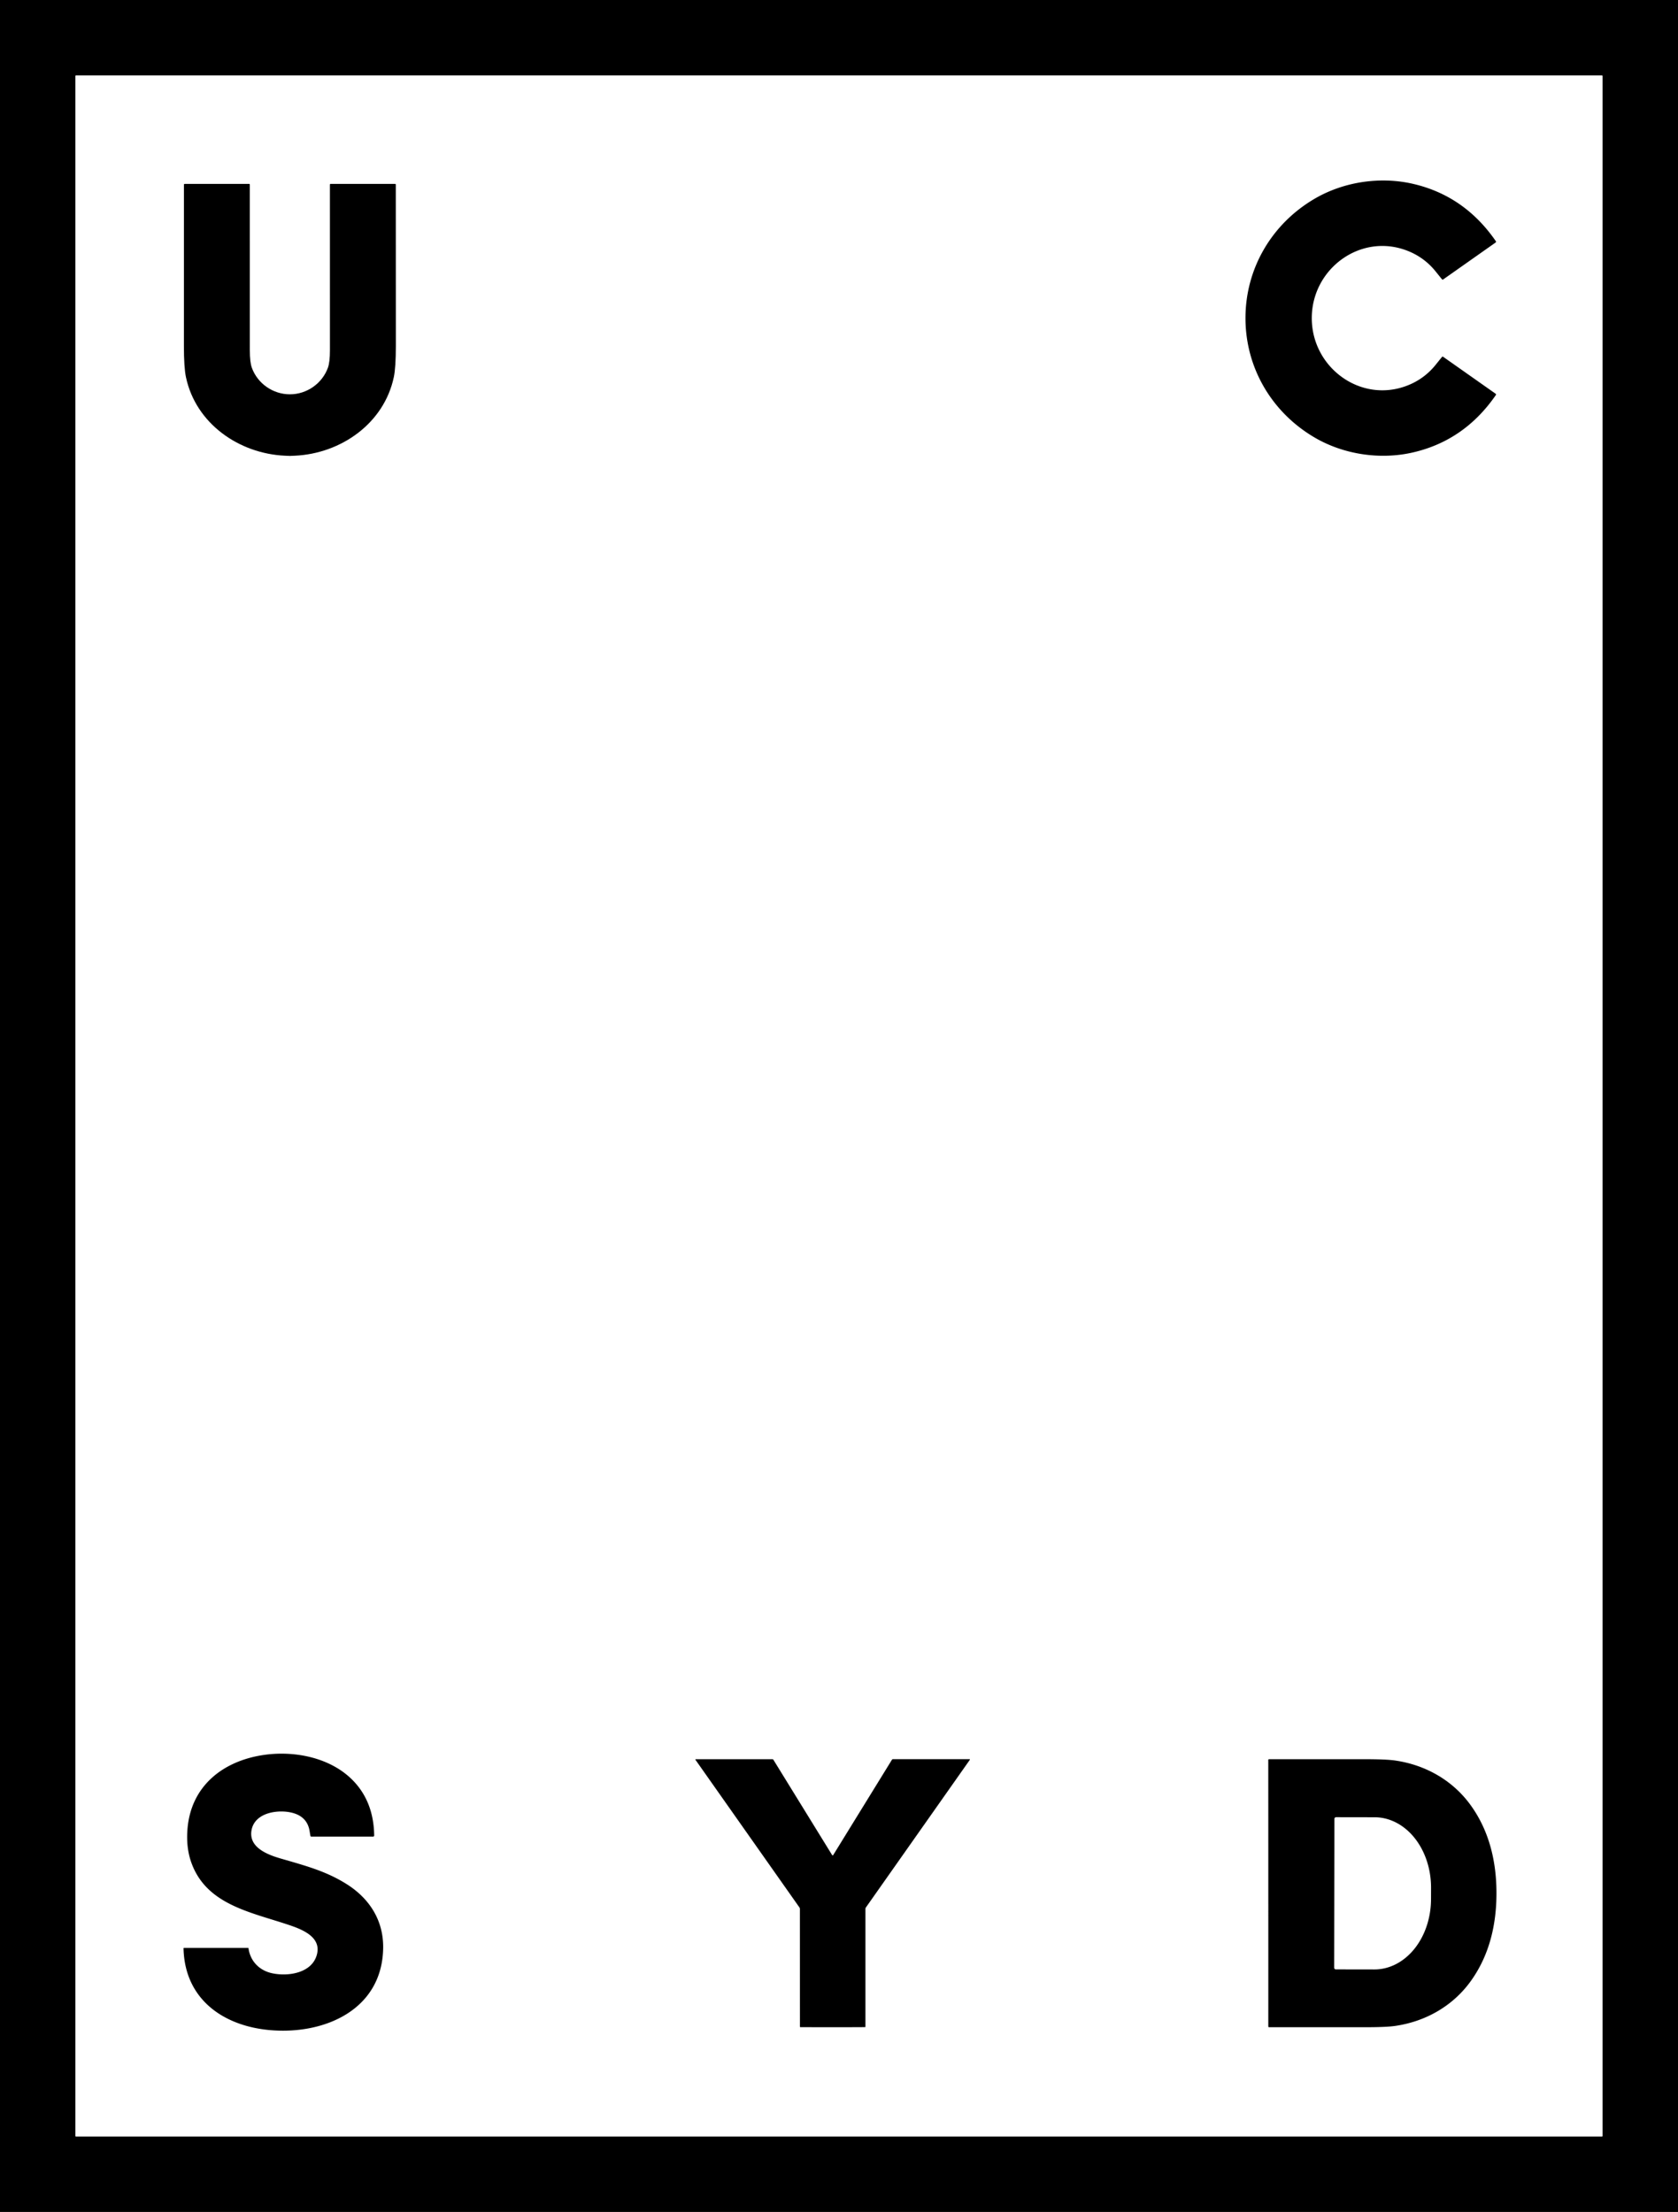
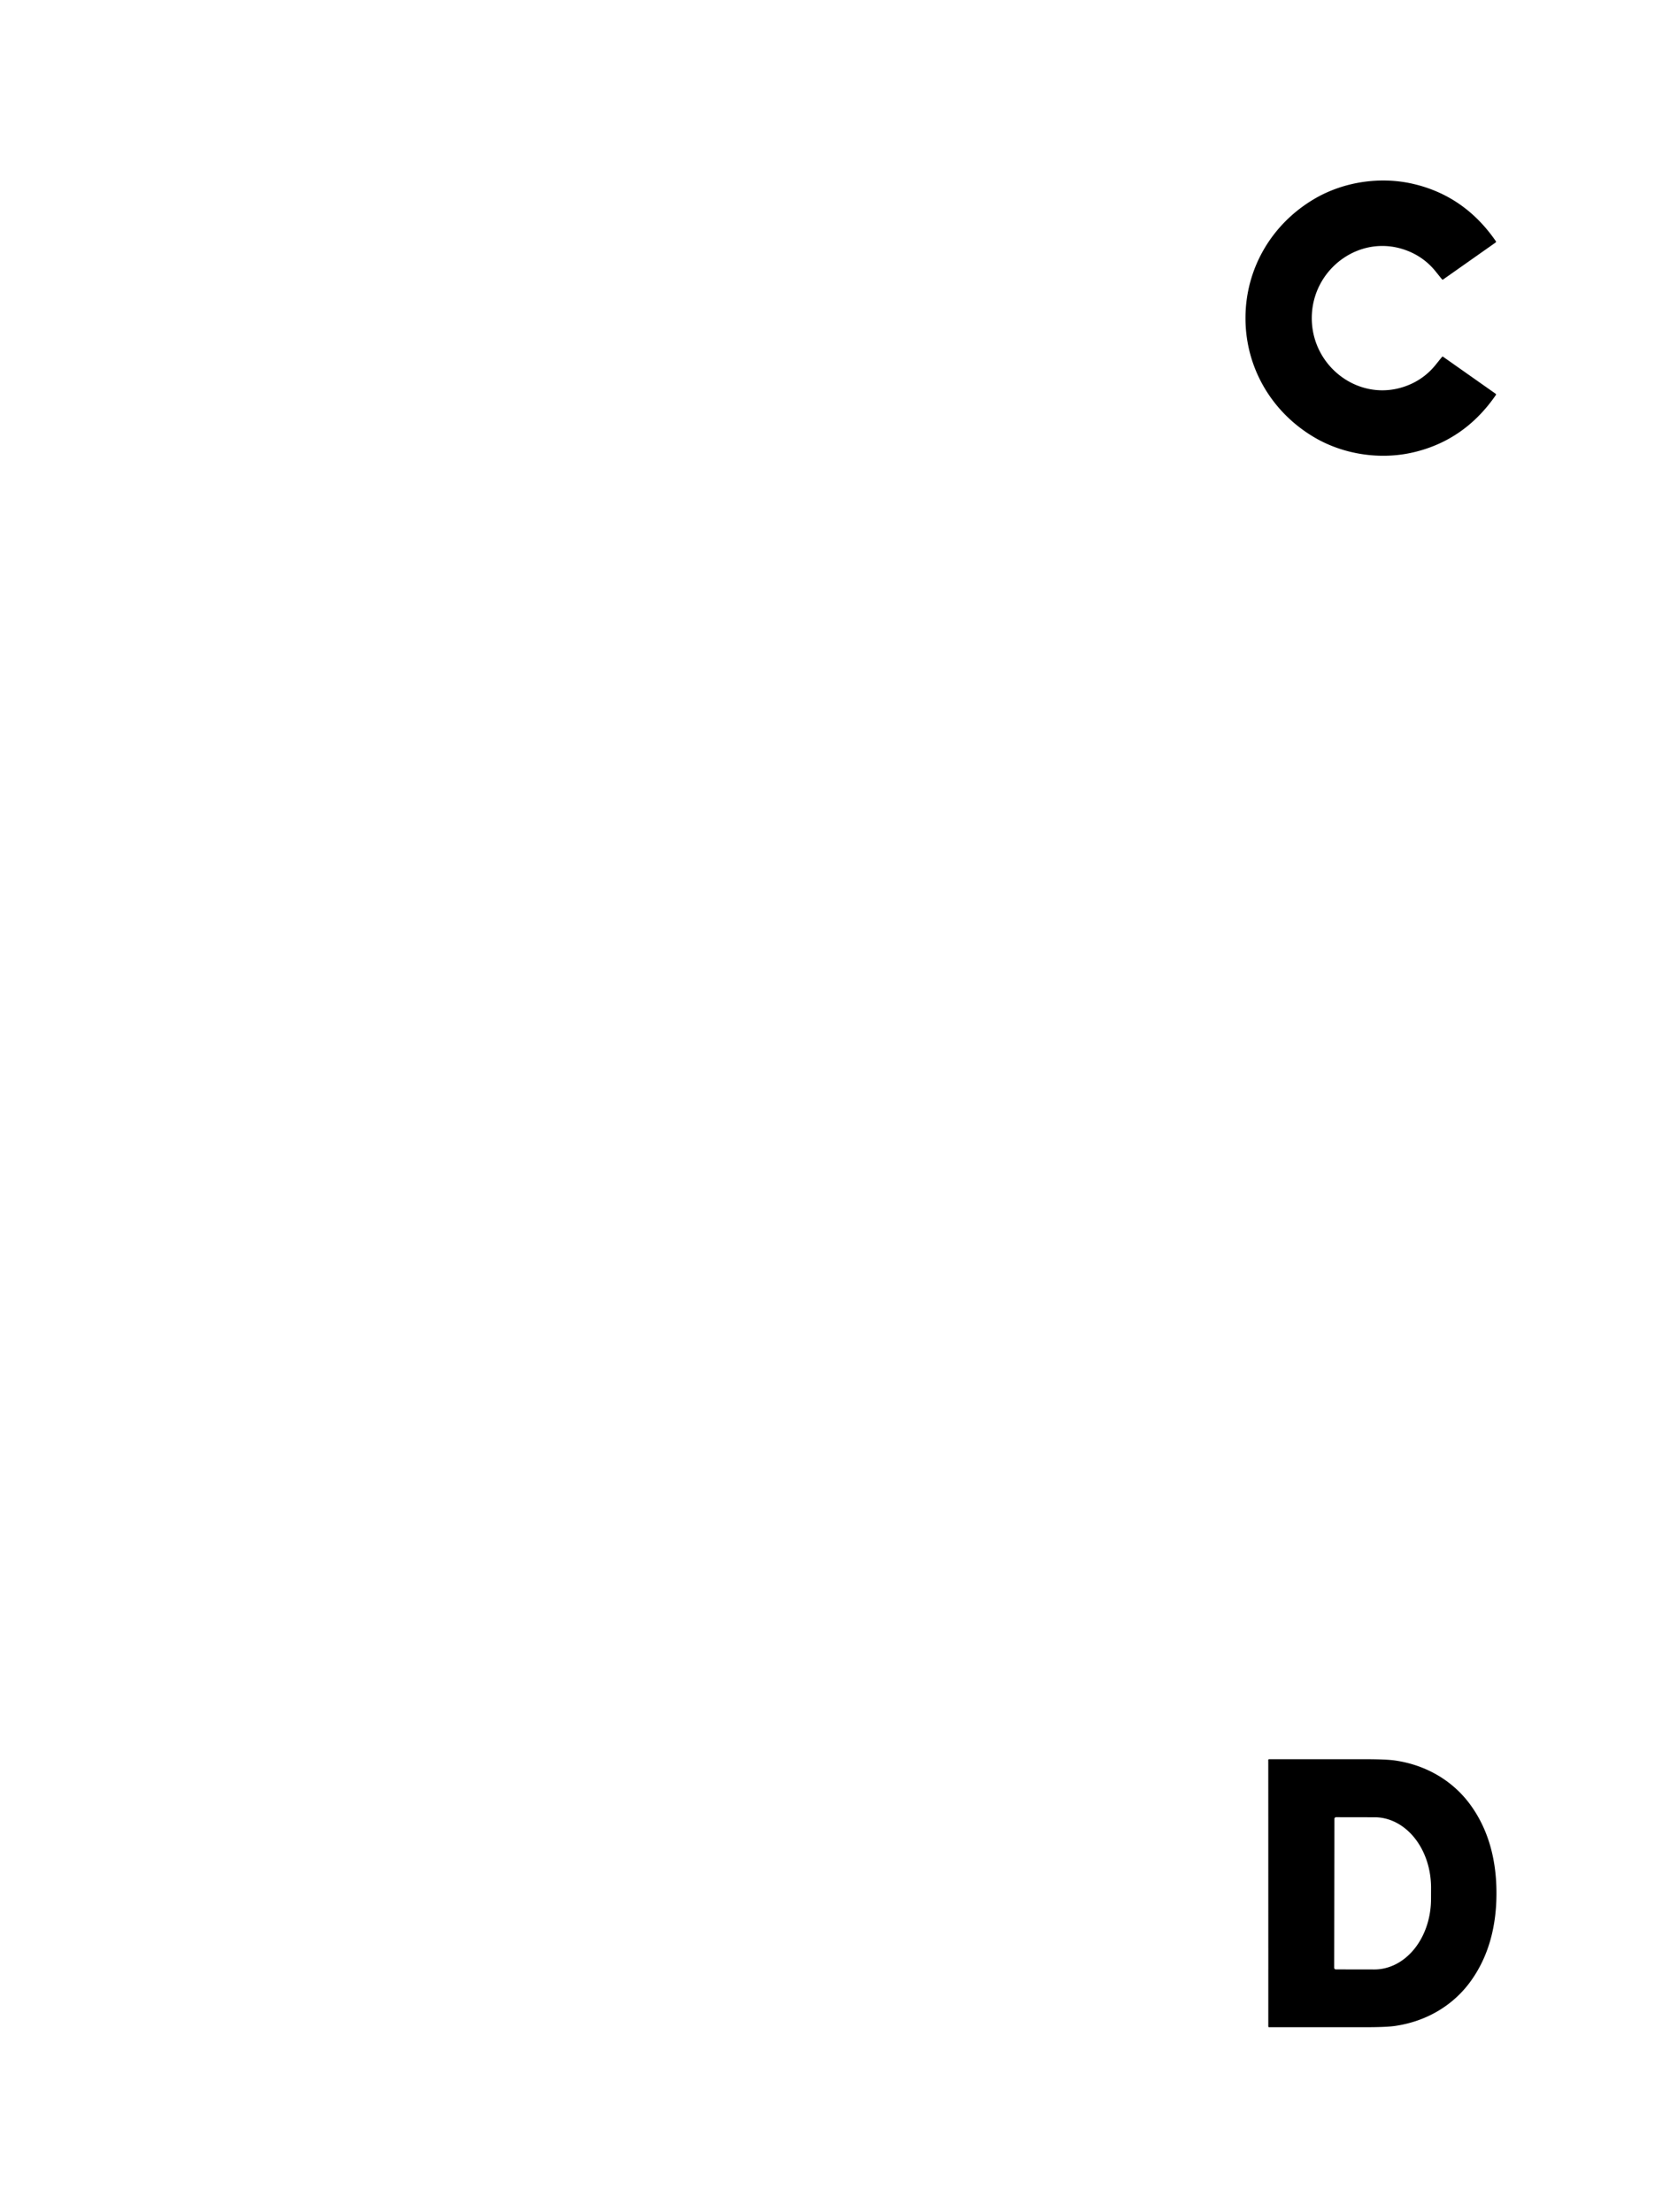
<svg xmlns="http://www.w3.org/2000/svg" version="1.1" viewBox="0.00 0.00 1063.00 1401.00" width="1063.00" height="1401.00">
-   <path fill="#000000" d="   M 1063.00 0.00   L 1063.00 1401.00   L 0.00 1401.00   L 0.00 0.00   L 1063.00 0.00   Z   M 1015.22 48.15   A 0.38 0.38 0.0 0 0 1014.84 47.77   L 48.12 47.77   A 0.38 0.38 0.0 0 0 47.74 48.15   L 47.74 1352.87   A 0.38 0.38 0.0 0 0 48.12 1353.25   L 1014.84 1353.25   A 0.38 0.38 0.0 0 0 1015.22 1352.87   L 1015.22 48.15   Z" />
  <path fill="#000000" d="   M 831.00 201.50   C 831.00 232.80 861.99 255.68 891.52 244.20   Q 902.27 240.02 909.50 231.03   Q 912.53 227.26 913.47 226.11   Q 913.81 225.70 914.26 226.01   L 947.44 249.37   A 0.63 0.63 0.0 0 1 947.59 250.24   Q 927.73 279.03 895.12 286.56   C 874.16 291.39 851.18 287.80 833.03 277.25   C 805.75 261.38 789.00 233.06 789.00 201.50   C 789.00 169.95 805.74 141.62 833.02 125.75   C 851.17 115.20 874.15 111.61 895.11 116.44   Q 927.72 123.96 947.59 152.75   A 0.63 0.63 0.0 0 1 947.44 153.62   L 914.26 176.99   Q 913.81 177.30 913.47 176.89   Q 912.53 175.74 909.50 171.97   Q 902.27 162.98 891.52 158.80   C 861.98 147.32 831.00 170.20 831.00 201.50   Z" />
-   <path fill="#000000" d="   M 183.64 249.75   C 194.39 249.75 204.11 242.89 207.72 232.94   Q 209.01 229.39 209.01 221.87   Q 209.01 187.26 209.00 116.95   Q 209.00 116.47 209.48 116.47   L 250.22 116.47   Q 250.73 116.47 250.73 116.99   Q 250.77 145.81 250.77 218.99   Q 250.77 232.77 249.47 238.91   C 243.23 268.25 215.95 287.30 186.75 288.64   Q 183.82 288.77 183.64 288.77   Q 183.47 288.77 180.54 288.64   C 151.34 287.31 124.05 268.26 117.81 238.93   Q 116.50 232.79 116.50 219.01   Q 116.48 145.83 116.52 117.01   Q 116.52 116.49 117.03 116.49   L 157.77 116.48   Q 158.25 116.48 158.25 116.96   Q 158.25 187.27 158.26 221.88   Q 158.26 229.40 159.55 232.95   C 163.16 242.90 172.88 249.75 183.64 249.75   Z" />
-   <path fill="#000000" d="   M 157.41 1233.94   C 158.52 1242.11 164.20 1247.98 172.16 1249.76   C 182.38 1252.05 197.92 1249.83 200.84 1237.63   C 203.55 1226.29 190.38 1221.66 181.95 1218.87   C 157.71 1210.83 129.86 1205.90 120.85 1178.67   Q 117.92 1169.82 118.74 1158.83   C 120.78 1131.28 141.24 1115.25 167.30 1111.52   C 186.95 1108.70 209.98 1113.32 224.07 1128.21   Q 236.72 1141.58 237.04 1162.47   Q 237.05 1163.26 236.27 1163.26   L 197.21 1163.26   Q 196.74 1163.26 196.65 1162.80   Q 196.44 1161.71 196.13 1159.77   Q 194.73 1151.01 185.89 1148.39   C 177.02 1145.77 161.58 1147.67 159.38 1159.01   C 157.25 1169.98 169.18 1174.65 177.85 1177.16   C 194.10 1181.86 206.65 1185.24 219.46 1193.27   C 234.15 1202.48 243.04 1216.48 242.73 1234.02   C 242.02 1273.08 205.45 1288.78 171.24 1285.85   C 141.51 1283.30 117.00 1266.30 116.26 1234.03   A 0.27 0.27 0.0 0 1 116.53 1233.75   L 157.20 1233.75   Q 157.38 1233.75 157.41 1233.94   Z" />
-   <path fill="#000000" d="   M 527.49 1175.14   Q 527.72 1175.14 527.87 1174.89   Q 529.44 1172.35 565.02 1114.61   A 0.79 0.78 -74.2 0 1 565.69 1114.23   L 614.21 1114.23   A 0.24 0.23 -72.4 0 1 614.40 1114.60   L 548.54 1208.14   Q 548.25 1208.56 548.25 1209.07   L 548.25 1283.68   A 0.27 0.26 -0.4 0 1 547.98 1283.94   Q 537.79 1284.00 527.50 1284.00   Q 517.21 1284.00 507.02 1283.95   A 0.27 0.26 0.4 0 1 506.75 1283.68   L 506.73 1209.07   Q 506.73 1208.56 506.44 1208.14   L 440.57 1114.62   A 0.24 0.23 72.3 0 1 440.76 1114.25   L 489.28 1114.24   A 0.79 0.78 74.2 0 1 489.95 1114.62   Q 525.54 1172.35 527.10 1174.89   Q 527.25 1175.14 527.49 1175.14   Z" />
  <path fill="#000000" d="   M 948.00 1199.12   C 948.00 1219.53 943.29 1239.04 931.32 1255.34   C 919.92 1270.87 902.76 1280.46 883.73 1283.19   Q 878.12 1284.00 864.74 1284.00   Q 834.29 1284.01 803.98 1284.00   Q 803.46 1284.00 803.46 1283.48   Q 803.47 1241.32 803.46 1199.13   Q 803.46 1156.94 803.44 1114.78   Q 803.44 1114.26 803.96 1114.26   Q 834.27 1114.25 864.72 1114.25   Q 878.10 1114.25 883.71 1115.06   C 902.74 1117.78 919.90 1127.37 931.31 1142.90   C 943.28 1159.19 948.00 1178.70 948.00 1199.12   Z   M 845.33 1152.06   L 845.17 1246.28   A 1.09 1.09 0.0 0 0 846.26 1247.37   L 870.63 1247.41   A 44.61 35.84 -89.9 0 0 906.54 1202.86   L 906.56 1195.68   A 44.61 35.84 -89.9 0 0 870.79 1151.01   L 846.42 1150.97   A 1.09 1.09 0.0 0 0 845.33 1152.06   Z" />
</svg>